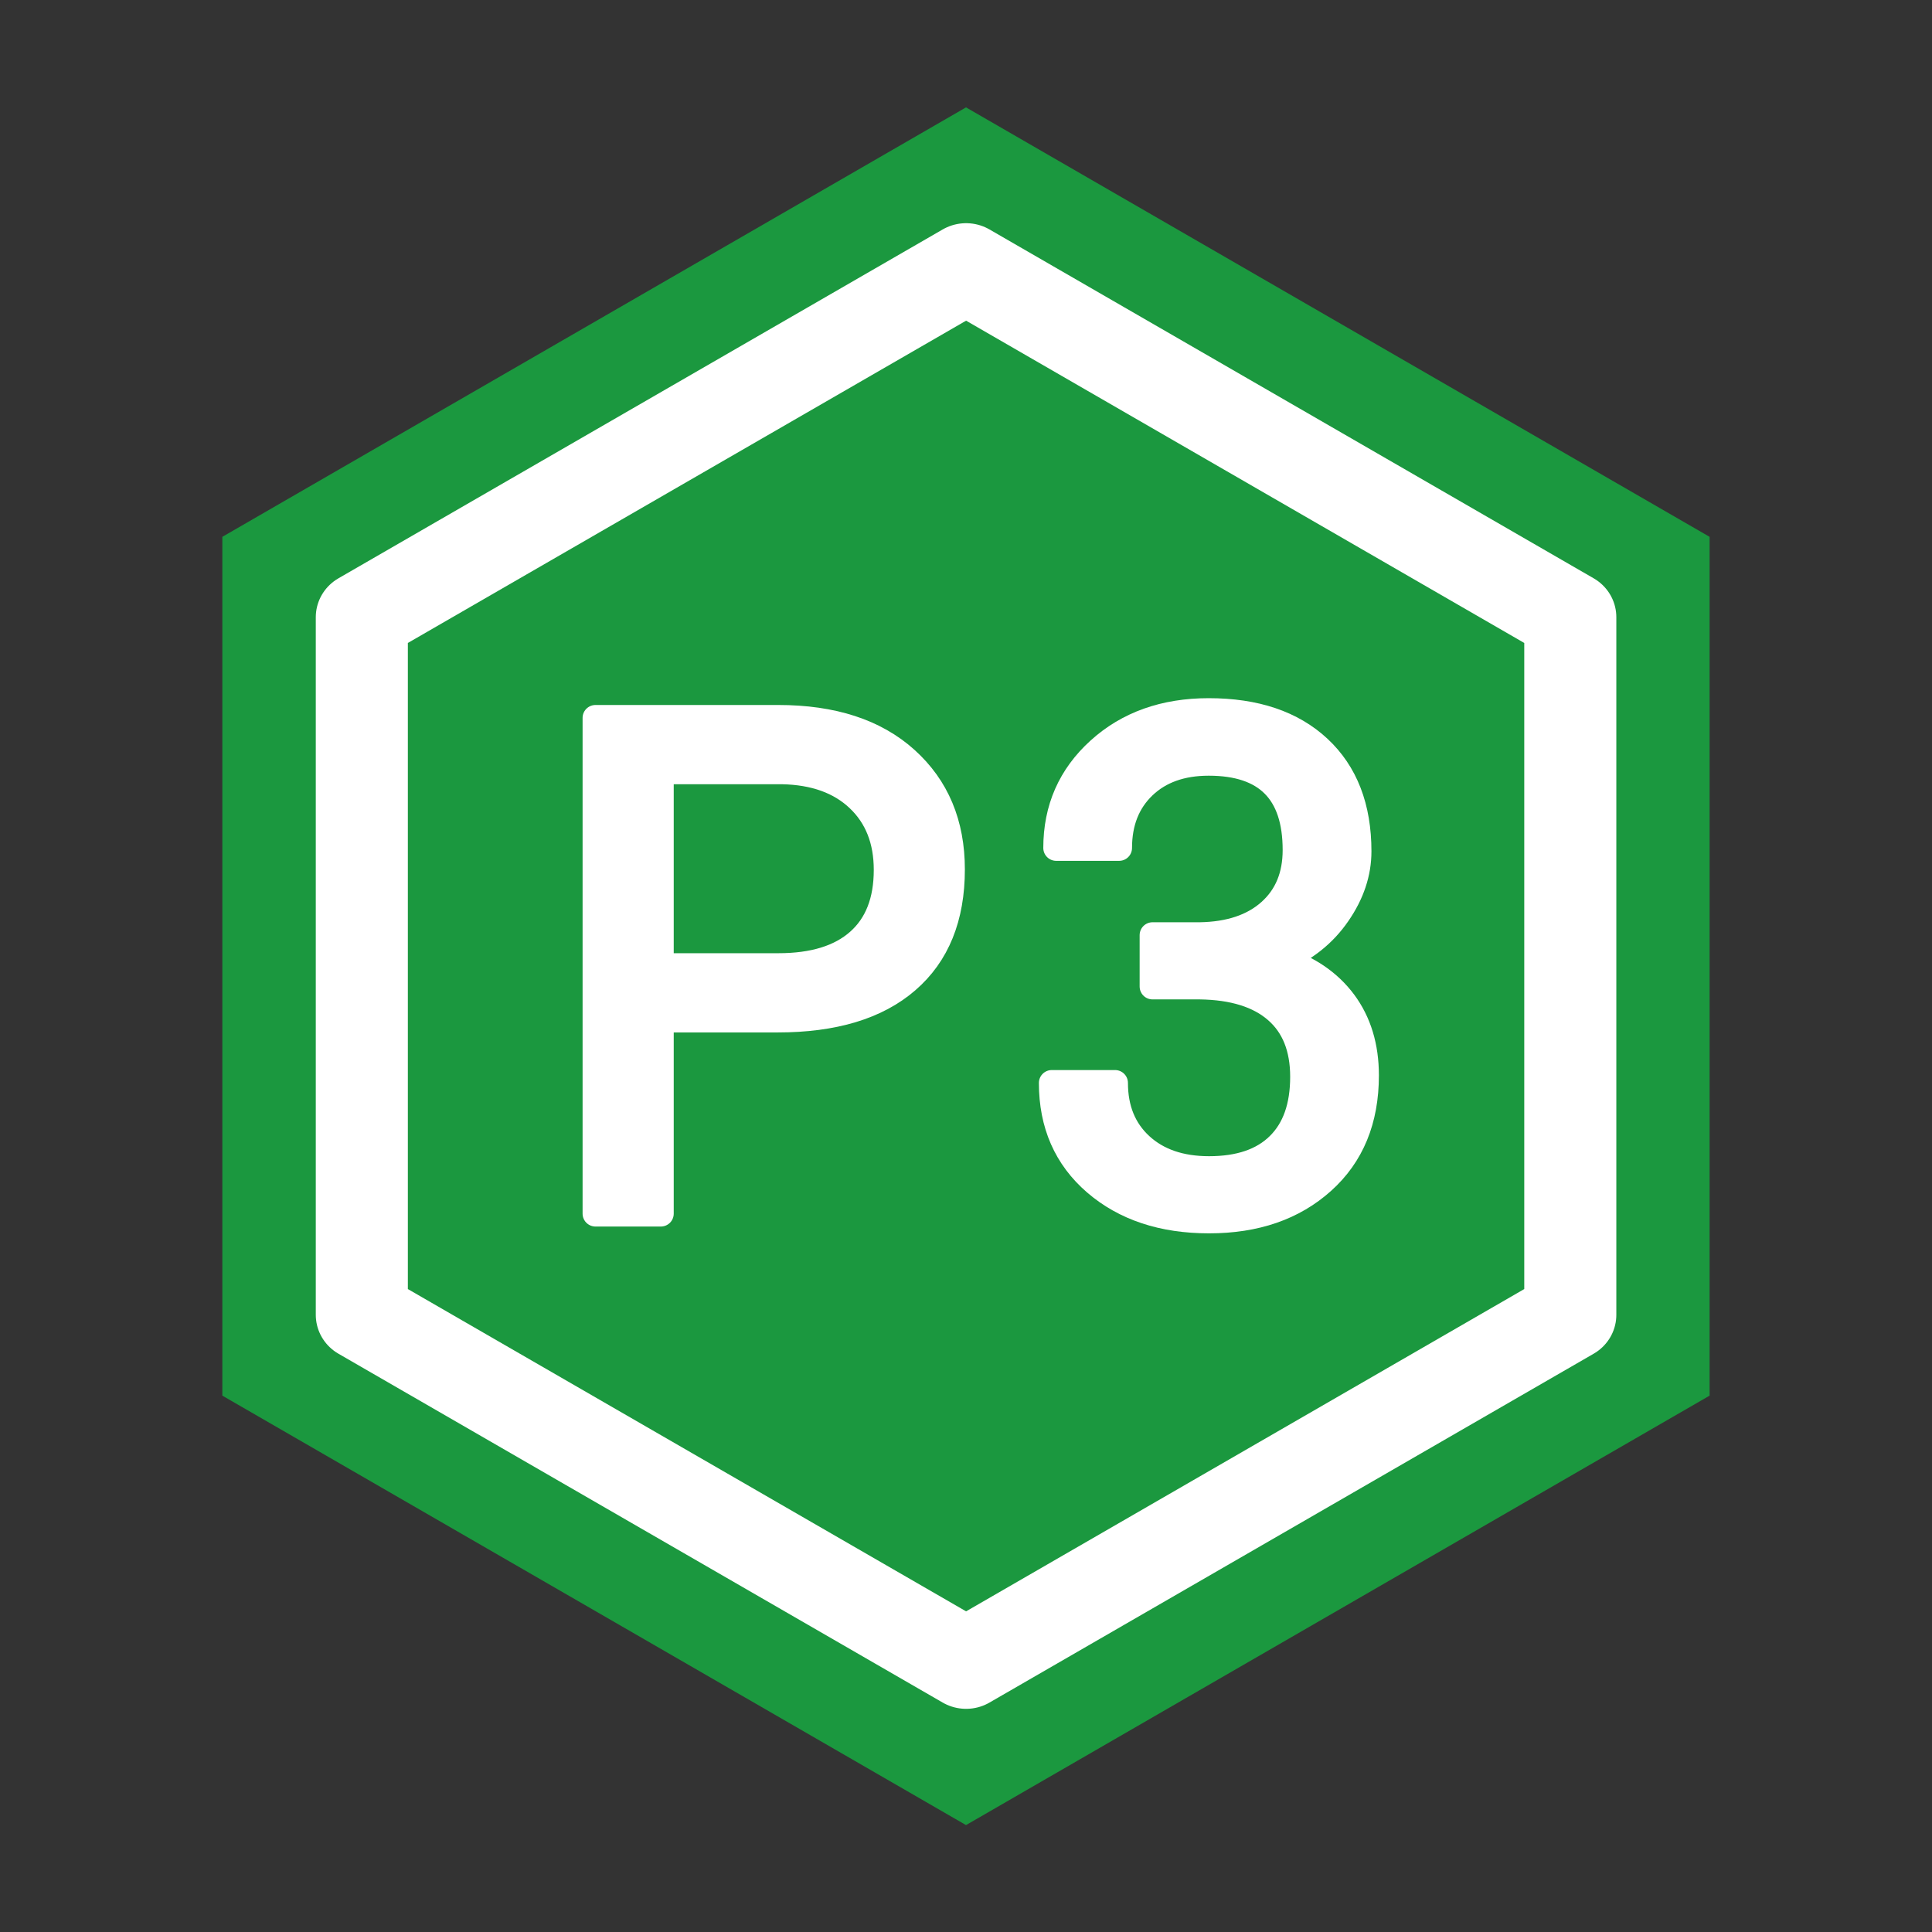
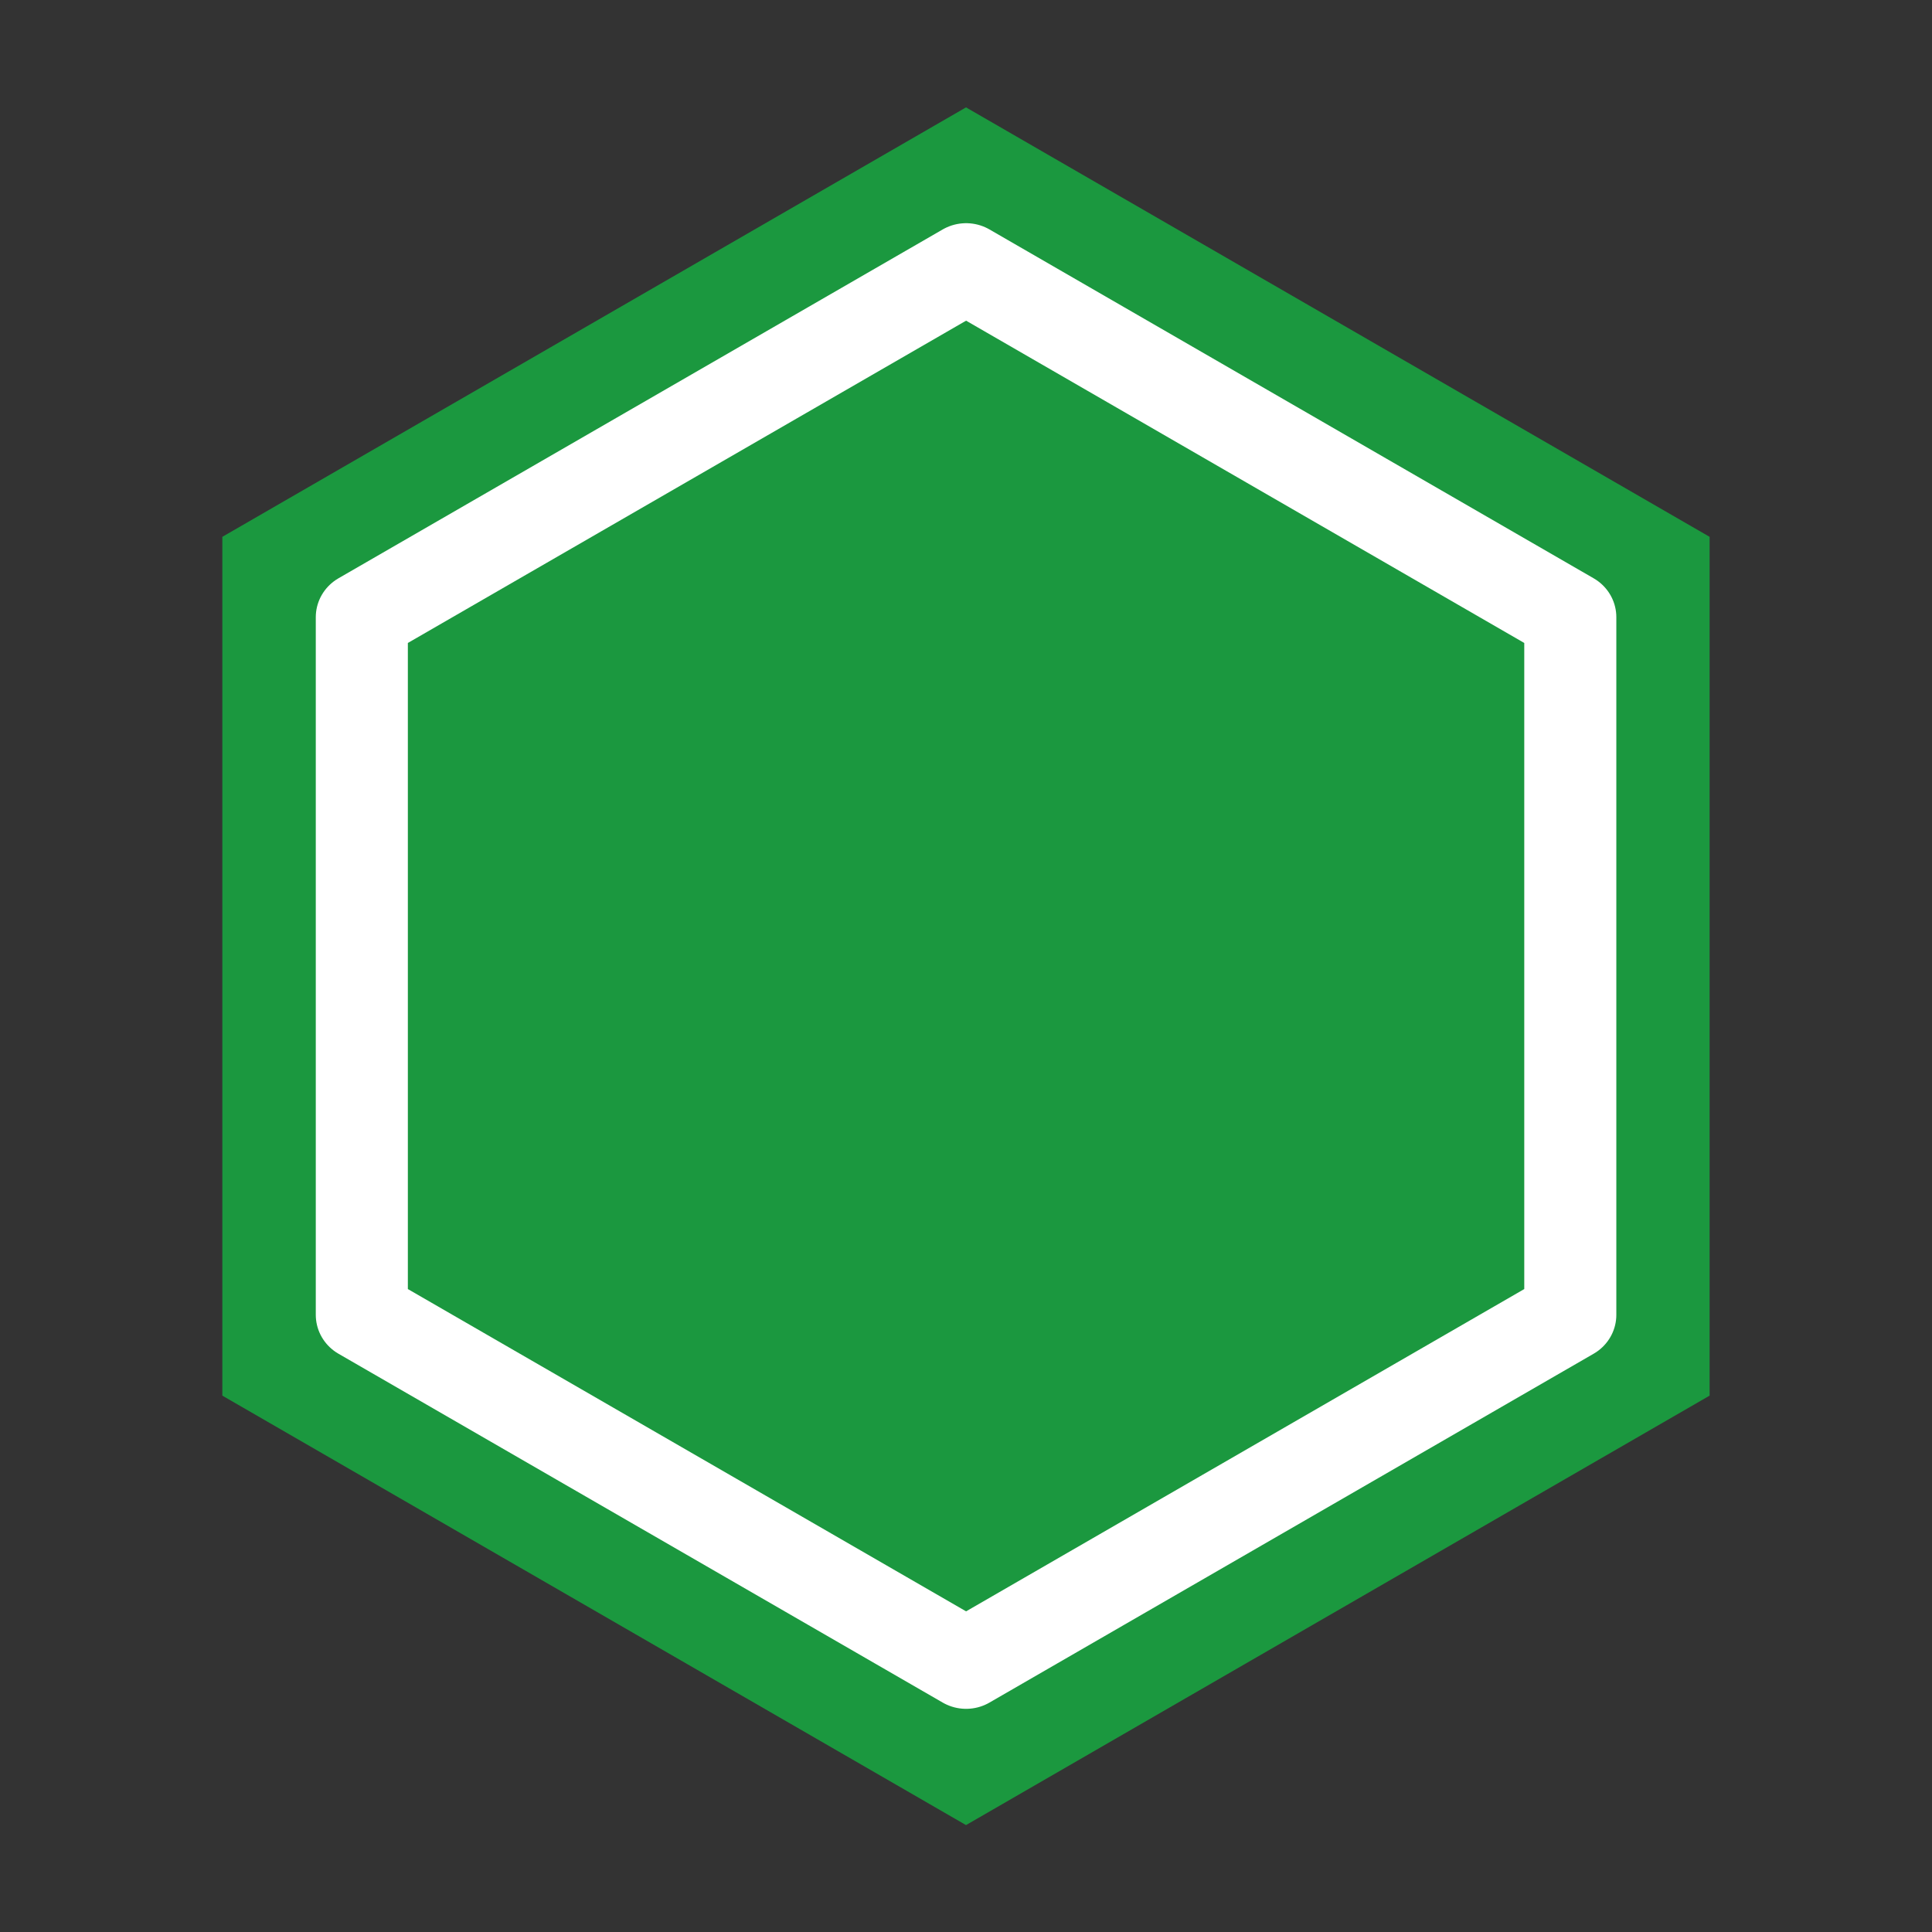
<svg xmlns="http://www.w3.org/2000/svg" xmlns:ns1="http://www.serif.com/" width="100%" height="100%" viewBox="0 0 36 36" version="1.1" xml:space="preserve" style="fill-rule:evenodd;clip-rule:evenodd;stroke-linecap:round;stroke-linejoin:round;stroke-miterlimit:1.5;">
  <rect x="0" y="0" width="36" height="36" fill="#333333" stroke="none" />
  <g transform="matrix(1,0,0,1,-42,-0.045)">
    <g id="Green---P3" ns1:id="Green - P3" transform="matrix(1.2,0,0,1.2,42,0.045)">
      <rect x="0" y="0" width="30" height="30" style="fill:none;" />
      <g transform="matrix(1.419,0,0,1.391,-4.87,-5.933)">
        <path d="M14.003,5.464L22.14,10.258L22.14,19.845L14.003,24.639L5.865,19.845L5.865,10.258L14.003,5.464Z" style="fill:rgb(27,152,63);" />
      </g>
      <g transform="matrix(1.153,0,0,1.13,-1.144,-2.008)">
        <path d="M14.003,5.464L22.14,10.258L22.14,19.845L14.003,24.639L5.865,19.845L5.865,10.258L14.003,5.464Z" style="fill:none;stroke:white;stroke-width:1.24px;" />
      </g>
      <g transform="matrix(0.833,0,0,0.833,1.731,6.229)">
-         <path d="M10.241,11.528L10.241,15.146L9.022,15.146L9.022,5.904L12.431,5.904C13.443,5.904 14.235,6.162 14.808,6.678C15.382,7.195 15.668,7.878 15.668,8.729C15.668,9.626 15.388,10.317 14.827,10.801C14.267,11.286 13.464,11.528 12.418,11.528L10.241,11.528ZM10.241,10.531L12.431,10.531C13.083,10.531 13.582,10.378 13.929,10.07C14.276,9.763 14.45,9.319 14.45,8.738C14.45,8.187 14.276,7.746 13.929,7.416C13.582,7.085 13.106,6.913 12.501,6.901L10.241,6.901L10.241,10.531Z" style="fill:white;fill-rule:nonzero;stroke:white;stroke-width:0.48px;stroke-linecap:butt;stroke-miterlimit:2;" />
-         <path d="M19.406,9.954L20.289,9.954C20.843,9.945 21.279,9.799 21.596,9.516C21.914,9.232 22.072,8.849 22.072,8.367C22.072,7.284 21.533,6.742 20.454,6.742C19.946,6.742 19.541,6.887 19.238,7.177C18.936,7.467 18.784,7.851 18.784,8.329L17.61,8.329C17.61,7.597 17.878,6.988 18.413,6.504C18.948,6.019 19.629,5.777 20.454,5.777C21.326,5.777 22.009,6.008 22.504,6.469C22.999,6.93 23.247,7.571 23.247,8.392C23.247,8.794 23.117,9.184 22.856,9.56C22.596,9.937 22.242,10.218 21.793,10.405C22.301,10.565 22.693,10.832 22.971,11.204C23.248,11.577 23.386,12.032 23.386,12.569C23.386,13.399 23.116,14.057 22.574,14.543C22.032,15.03 21.328,15.273 20.46,15.273C19.593,15.273 18.887,15.038 18.343,14.569C17.799,14.099 17.528,13.479 17.528,12.709L18.708,12.709C18.708,13.195 18.867,13.585 19.184,13.877C19.502,14.169 19.927,14.315 20.46,14.315C21.027,14.315 21.461,14.167 21.761,13.87C22.062,13.574 22.212,13.149 22.212,12.594C22.212,12.057 22.047,11.644 21.717,11.357C21.387,11.069 20.911,10.921 20.289,10.912L19.406,10.912L19.406,9.954Z" style="fill:white;fill-rule:nonzero;stroke:white;stroke-width:0.48px;stroke-linecap:butt;stroke-miterlimit:2;" />
-       </g>
+         </g>
    </g>
  </g>
</svg>